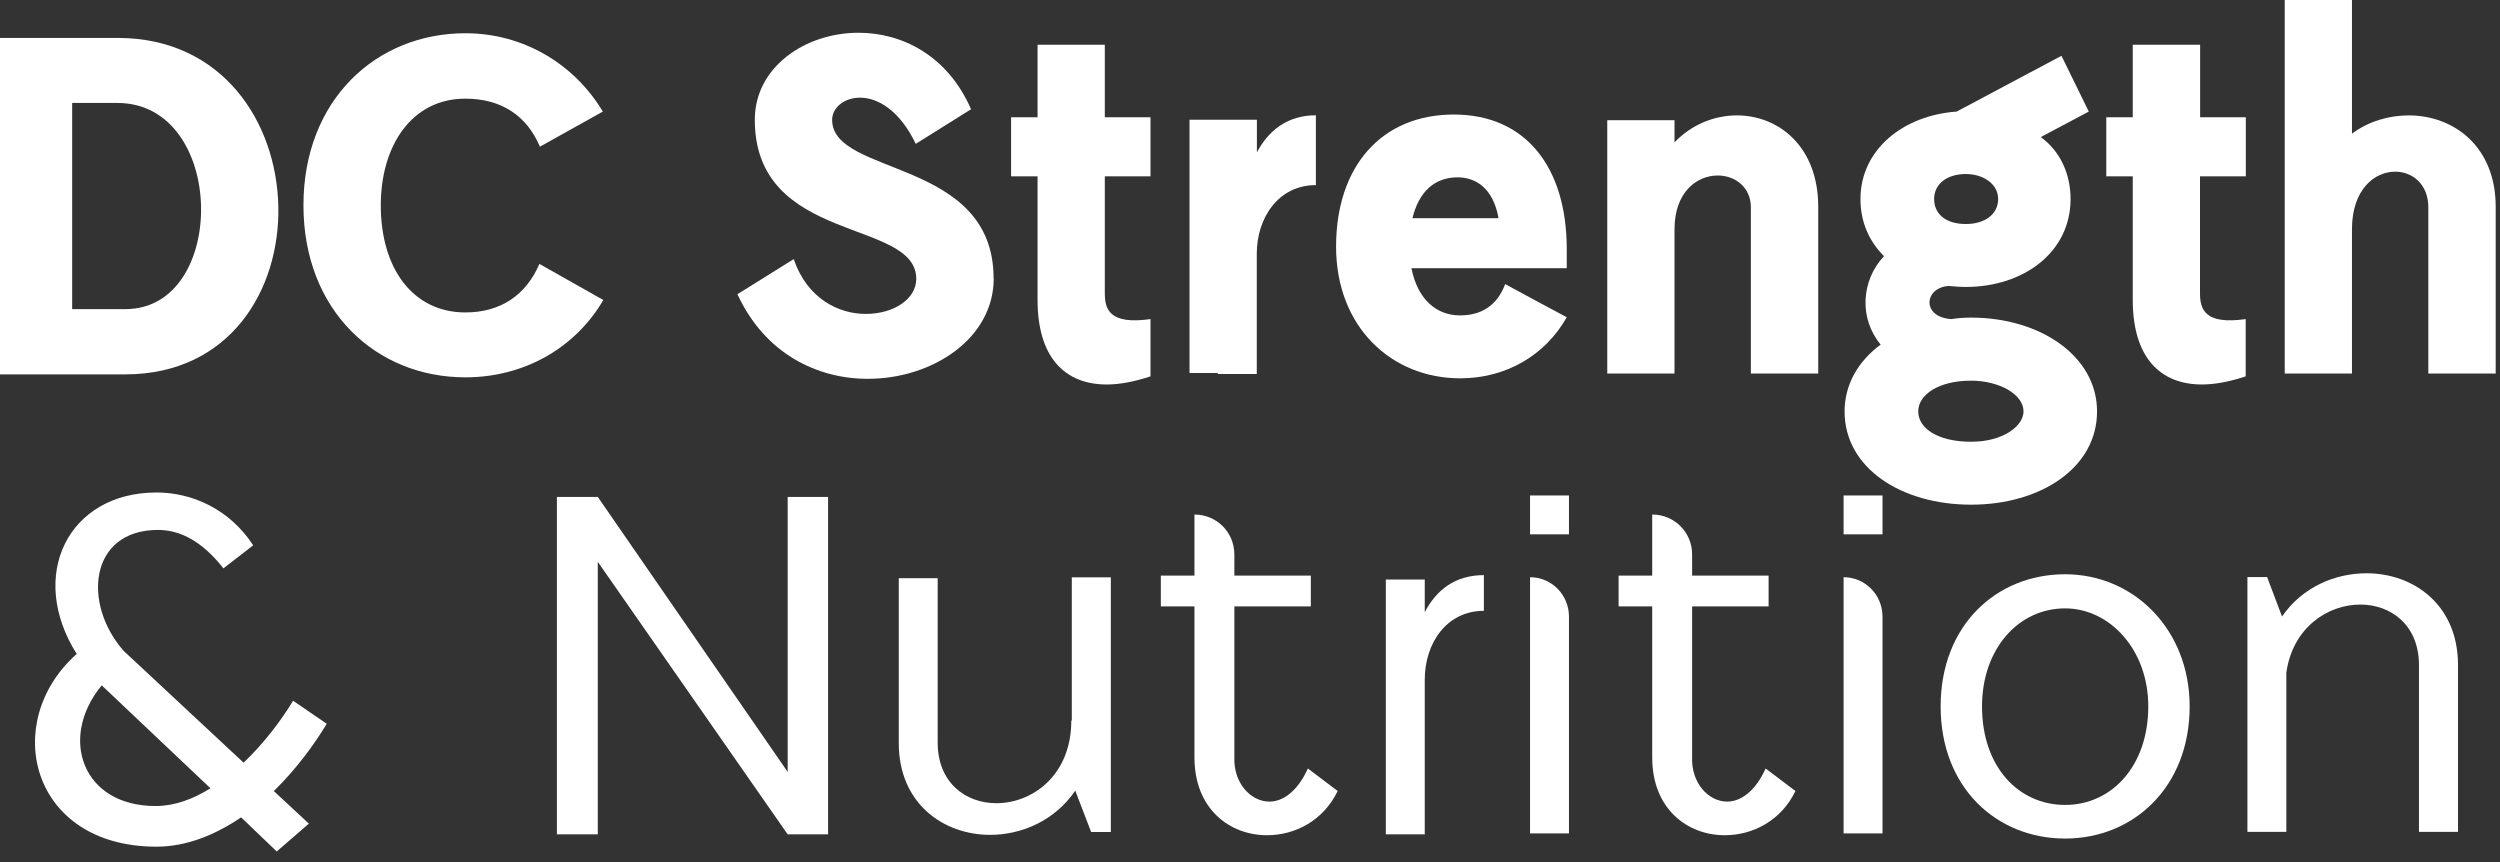
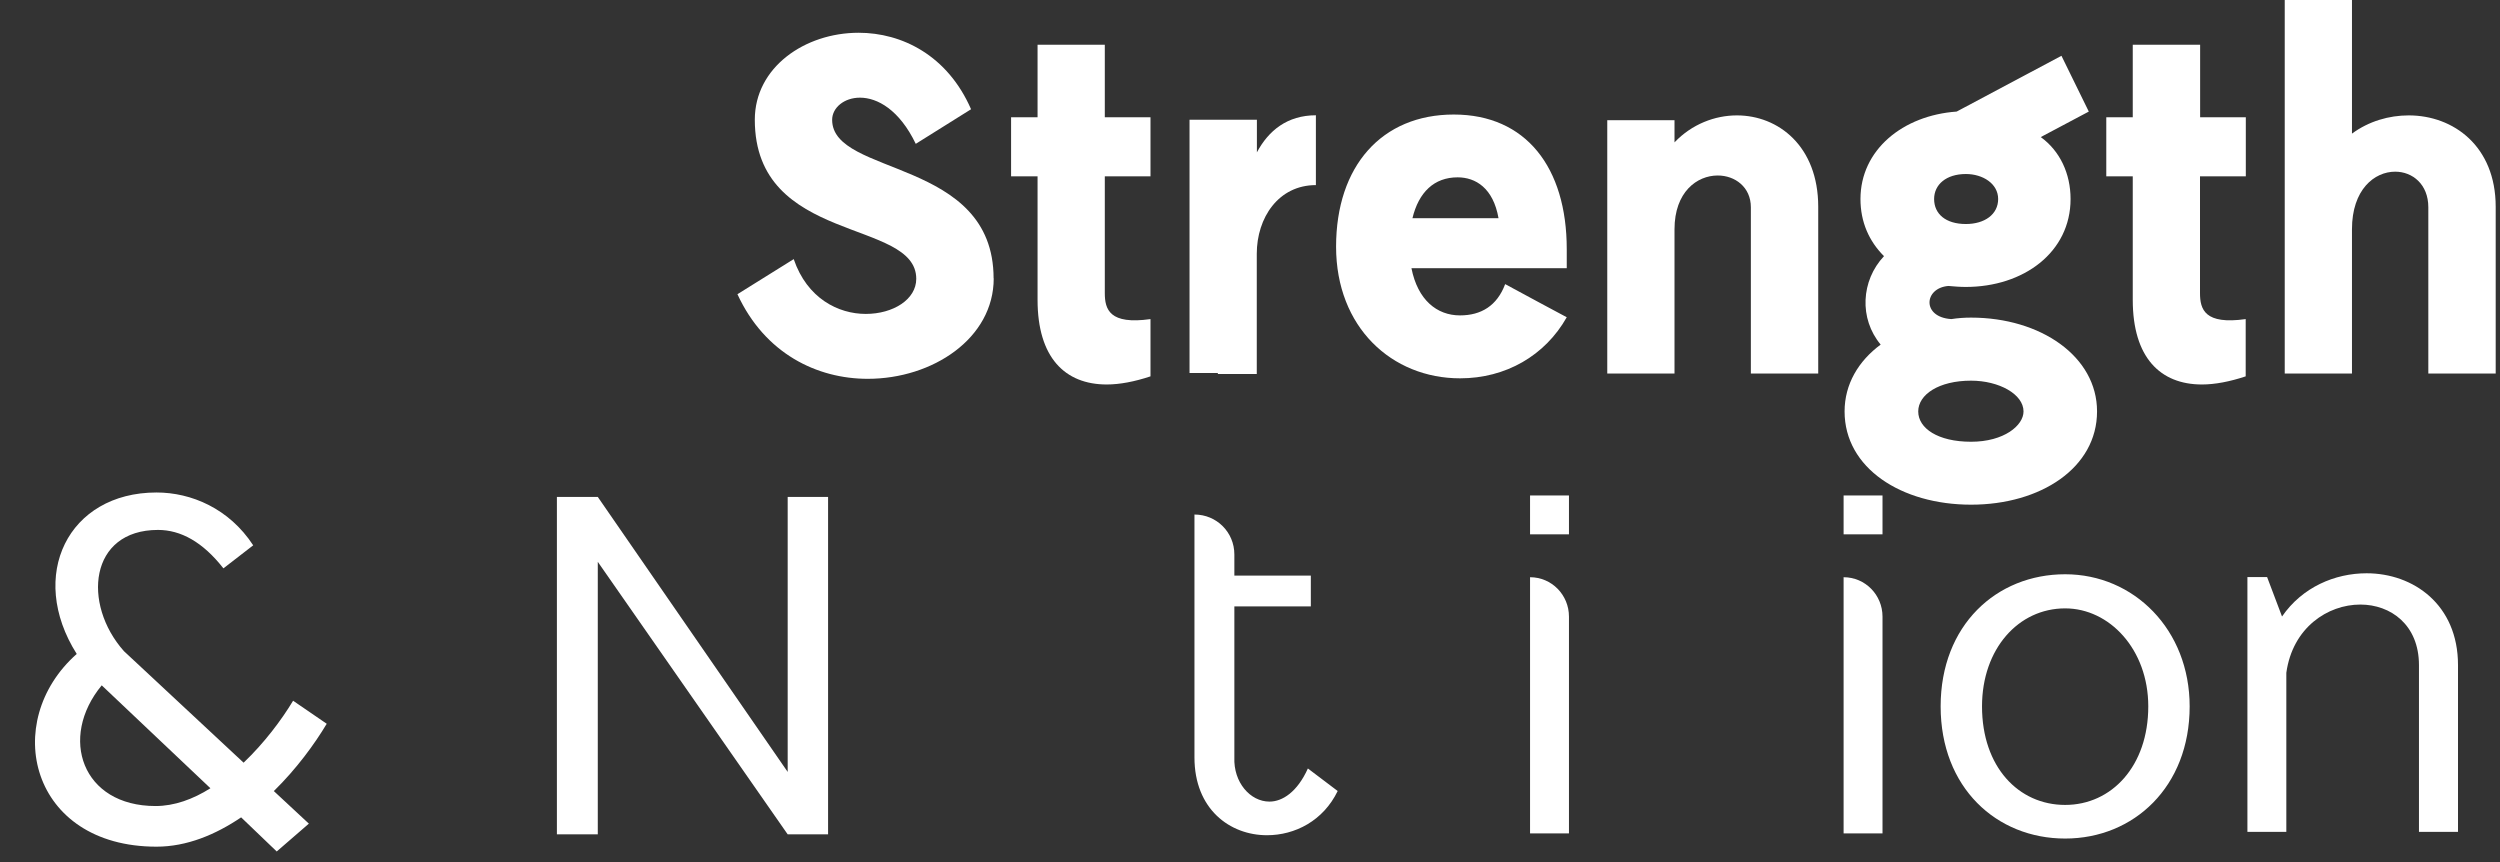
<svg xmlns="http://www.w3.org/2000/svg" width="203" height="70" viewBox="0 0 203 70" fill="none">
  <rect x="0" y="0" width="203" height="70" fill="#333333" stroke="none" />
  <g clip-path="url(#clip0_44_1486)">
-     <path d="M10.19 30.4H0V3.08H9.6C26.54 3.12 27.13 30.36 10.19 30.4ZM10.19 25.1C18.54 25.1 18.42 8.36 9.53 8.36H5.86V25.1H10.19Z" fill="white" />
-     <path d="M43.8 21.43L48.99 24.36C46.69 28.3 42.51 30.64 37.79 30.64C30.53 30.64 24.64 25.21 24.64 16.67C24.64 8.13 30.53 2.7 37.79 2.7C42.47 2.7 46.61 5.16 48.95 9.06L43.84 11.91C42.79 9.41 40.72 8.01 37.79 8.01C33.42 8.01 30.92 11.84 30.92 16.67C30.92 21.86 33.57 25.37 37.79 25.37C40.64 25.37 42.71 23.97 43.8 21.43Z" fill="white" />
    <path d="M80.69 22.6C80.69 27.48 75.73 30.76 70.46 30.76C66.36 30.76 62.11 28.73 59.88 23.89L64.45 21.04C65.54 24.24 68.08 25.49 70.3 25.49C72.52 25.49 74.4 24.32 74.4 22.64C74.4 17.72 61.29 19.87 61.29 9.72C61.29 5.47 65.35 2.66 69.72 2.66C73.23 2.66 76.94 4.49 78.85 8.87L74.36 11.68C73.03 8.91 71.24 7.93 69.83 7.93C68.54 7.93 67.57 8.75 67.57 9.73C67.57 14.34 80.68 12.81 80.68 22.61L80.69 22.6Z" fill="white" />
    <path d="M89.71 14.32V23.8C89.71 25.13 90.1 26.38 93.42 25.91V30.56C92.13 30.99 90.92 31.22 89.87 31.22C86.47 31.22 84.25 29.03 84.25 24.35V14.32H82.1V9.52H84.25V3.63H89.71V9.52H93.42V14.32H89.71Z" fill="white" />
    <path d="M106.85 9.37V15.03C103.81 15.03 102.05 17.68 102.05 20.61V30.37H98.89V30.29H96.59V9.72H102.06V12.37C103 10.61 104.52 9.36 106.86 9.36L106.85 9.37Z" fill="white" />
    <path d="M127.22 21.78H114.61C115.12 24.36 116.68 25.61 118.55 25.61C120.27 25.61 121.56 24.83 122.22 23.07C124.13 24.12 126.08 25.14 127.22 25.76C125.46 28.88 122.26 30.72 118.56 30.72C113.02 30.72 108.49 26.58 108.49 20.03C108.49 13.48 112.2 9.3 118.05 9.3C123.9 9.3 127.22 13.59 127.22 20.23V21.79V21.78ZM121.68 17.72C121.25 15.26 119.81 14.4 118.36 14.4C116.45 14.4 115.2 15.61 114.69 17.72H121.68Z" fill="white" />
    <path d="M147.64 30.33H142.17V16.83C142.17 15.19 140.88 14.25 139.48 14.25C137.8 14.25 135.97 15.58 135.97 18.62V30.33H130.51V9.76H135.97V11.56C137.38 10.08 139.25 9.37 141.04 9.37C144.4 9.37 147.64 11.87 147.64 16.79V30.33Z" fill="white" />
    <path d="M170.28 33.41C170.28 37.98 165.71 40.98 160.05 40.98C154.39 40.98 149.78 38.01 149.78 33.41C149.78 31.19 150.91 29.31 152.71 27.98C150.95 25.87 151.11 22.79 152.98 20.8C151.77 19.59 151.07 18.03 151.07 16.16C151.07 12.18 154.5 9.37 158.88 9.06L167.39 4.53L169.61 9.06L165.71 11.13C167.27 12.26 168.13 14.1 168.13 16.16C168.13 20.49 164.31 23.3 159.62 23.3C159.15 23.3 158.68 23.26 158.21 23.22C156.22 23.38 156.03 25.76 158.45 25.91C158.96 25.83 159.5 25.79 160.05 25.79C165.71 25.79 170.28 28.95 170.28 33.4V33.41ZM164.31 33.41C164.31 32.01 162.32 30.91 160.05 30.91C157.43 30.91 155.76 32.04 155.76 33.41C155.76 34.78 157.36 35.87 160.05 35.87C162.74 35.87 164.31 34.54 164.31 33.41ZM157.05 16.16C157.05 17.37 157.99 18.19 159.63 18.19C161.15 18.19 162.25 17.41 162.25 16.16C162.25 14.91 161 14.13 159.63 14.13C158.03 14.13 157.05 14.99 157.05 16.16Z" fill="white" />
    <path d="M178.64 14.32V23.8C178.64 25.13 179.03 26.38 182.35 25.91V30.56C181.06 30.99 179.85 31.22 178.8 31.22C175.41 31.22 173.18 29.03 173.18 24.35V14.32H171.03V9.52H173.18V3.63H178.65V9.52H182.36V14.32H178.65H178.64Z" fill="white" />
    <path d="M202.65 30.33H197.18V16.83C197.18 14.96 195.89 13.94 194.49 13.94C192.81 13.94 190.98 15.38 190.98 18.62V30.33H185.52V0H190.98V10.85C192.35 9.84 193.99 9.37 195.59 9.37C199.22 9.37 202.65 11.87 202.65 16.79V30.33Z" fill="white" />
    <path d="M22.23 64.23L25.08 66.88L22.47 69.14L19.58 66.37C17.51 67.77 15.17 68.75 12.71 68.75C2.44 68.75 0.02 58.6 6.23 53.1C2.21 46.74 5.53 39.99 12.71 39.99C15.52 39.99 18.6 41.28 20.56 44.28L18.14 46.15C16.46 44 14.67 43.03 12.83 43.03C7.25 43.03 6.66 49.04 10.06 52.87L19.78 61.93C21.46 60.33 22.86 58.46 23.8 56.9L26.53 58.77C25.55 60.41 24.07 62.44 22.24 64.23H22.23ZM17.08 64L8.26 55.65C4.75 59.9 6.66 65.45 12.63 65.45C14.15 65.45 15.67 64.9 17.08 64.01V64Z" fill="white" />
    <path d="M63.96 40.35H67.24V67.75H63.96L48.54 45.62V67.75H45.22V40.35H48.54L63.96 62.68V40.35Z" fill="white" />
-     <path d="M90.2 46.87V67.56H88.6L87.31 64.2C85.67 66.62 82.98 67.79 80.4 67.79C76.61 67.79 72.98 65.25 72.98 60.34V46.95H76.14V60.3C76.14 63.58 78.44 65.22 80.9 65.22C83.83 65.22 86.99 62.96 86.99 58.51H87.03V46.88H90.19L90.2 46.87Z" fill="white" />
-     <path d="M108.62 64.23C107.45 66.65 105.15 67.82 102.88 67.82C99.87 67.82 96.99 65.71 96.99 61.5V49.24H94.26V46.74H96.99V41.78C98.79 41.78 100.23 43.22 100.23 45.02V46.74H106.44V49.24H100.23V61.5C100.15 63.53 101.52 65.09 103.08 65.09C104.13 65.09 105.34 64.31 106.2 62.4L108.62 64.23Z" fill="white" />
-     <path d="M120.49 46.71V49.6C117.45 49.6 115.69 52.25 115.69 55.18V67.75H112.53V47.06H115.69V49.71C116.63 47.91 118.15 46.7 120.49 46.7V46.71Z" fill="white" />
+     <path d="M108.62 64.23C107.45 66.65 105.15 67.82 102.88 67.82C99.87 67.82 96.99 65.71 96.99 61.5V49.24H94.26H96.99V41.78C98.79 41.78 100.23 43.22 100.23 45.02V46.74H106.44V49.24H100.23V61.5C100.15 63.53 101.52 65.09 103.08 65.09C104.13 65.09 105.34 64.31 106.2 62.4L108.62 64.23Z" fill="white" />
    <path d="M127.4 40.23V43.39H124.24V40.23H127.4ZM127.4 50.07V67.67H124.24V46.87C126 46.87 127.4 48.31 127.4 50.07Z" fill="white" />
-     <path d="M145.79 64.23C144.62 66.65 142.32 67.82 140.05 67.82C137.04 67.82 134.16 65.71 134.16 61.5V49.24H131.43V46.74H134.16V41.78C135.96 41.78 137.4 43.22 137.4 45.02V46.74H143.61V49.24H137.4V61.5C137.32 63.53 138.69 65.09 140.25 65.09C141.3 65.09 142.51 64.31 143.37 62.4L145.79 64.23Z" fill="white" />
    <path d="M152.86 40.23V43.39H149.7V40.23H152.86ZM152.86 50.07V67.67H149.7V46.87C151.46 46.87 152.86 48.31 152.86 50.07Z" fill="white" />
    <path d="M177.8 57.36C177.8 63.88 173.27 68.09 167.69 68.09C162.11 68.09 157.58 63.95 157.58 57.36C157.58 50.77 162.11 46.63 167.69 46.63C173.27 46.63 177.8 51.12 177.8 57.36ZM174.44 57.36C174.44 52.72 171.28 49.4 167.69 49.4C163.9 49.4 160.94 52.68 160.94 57.36C160.94 62.28 163.91 65.36 167.69 65.36C171.47 65.36 174.44 62.2 174.44 57.36Z" fill="white" />
    <path d="M199.58 67.55H196.42V54.01C196.42 50.73 194.12 49.09 191.66 49.09C189.01 49.09 186.16 50.96 185.65 54.63V67.55H182.49V46.86H184.09L185.3 50.06C186.94 47.68 189.59 46.55 192.17 46.55C195.96 46.55 199.59 49.09 199.59 54V67.54L199.58 67.55Z" fill="white" />
  </g>
  <defs>
    <clipPath id="clip0_44_1486">
      <rect width="202.65" height="69.15" fill="white" />
    </clipPath>
  </defs>
</svg>